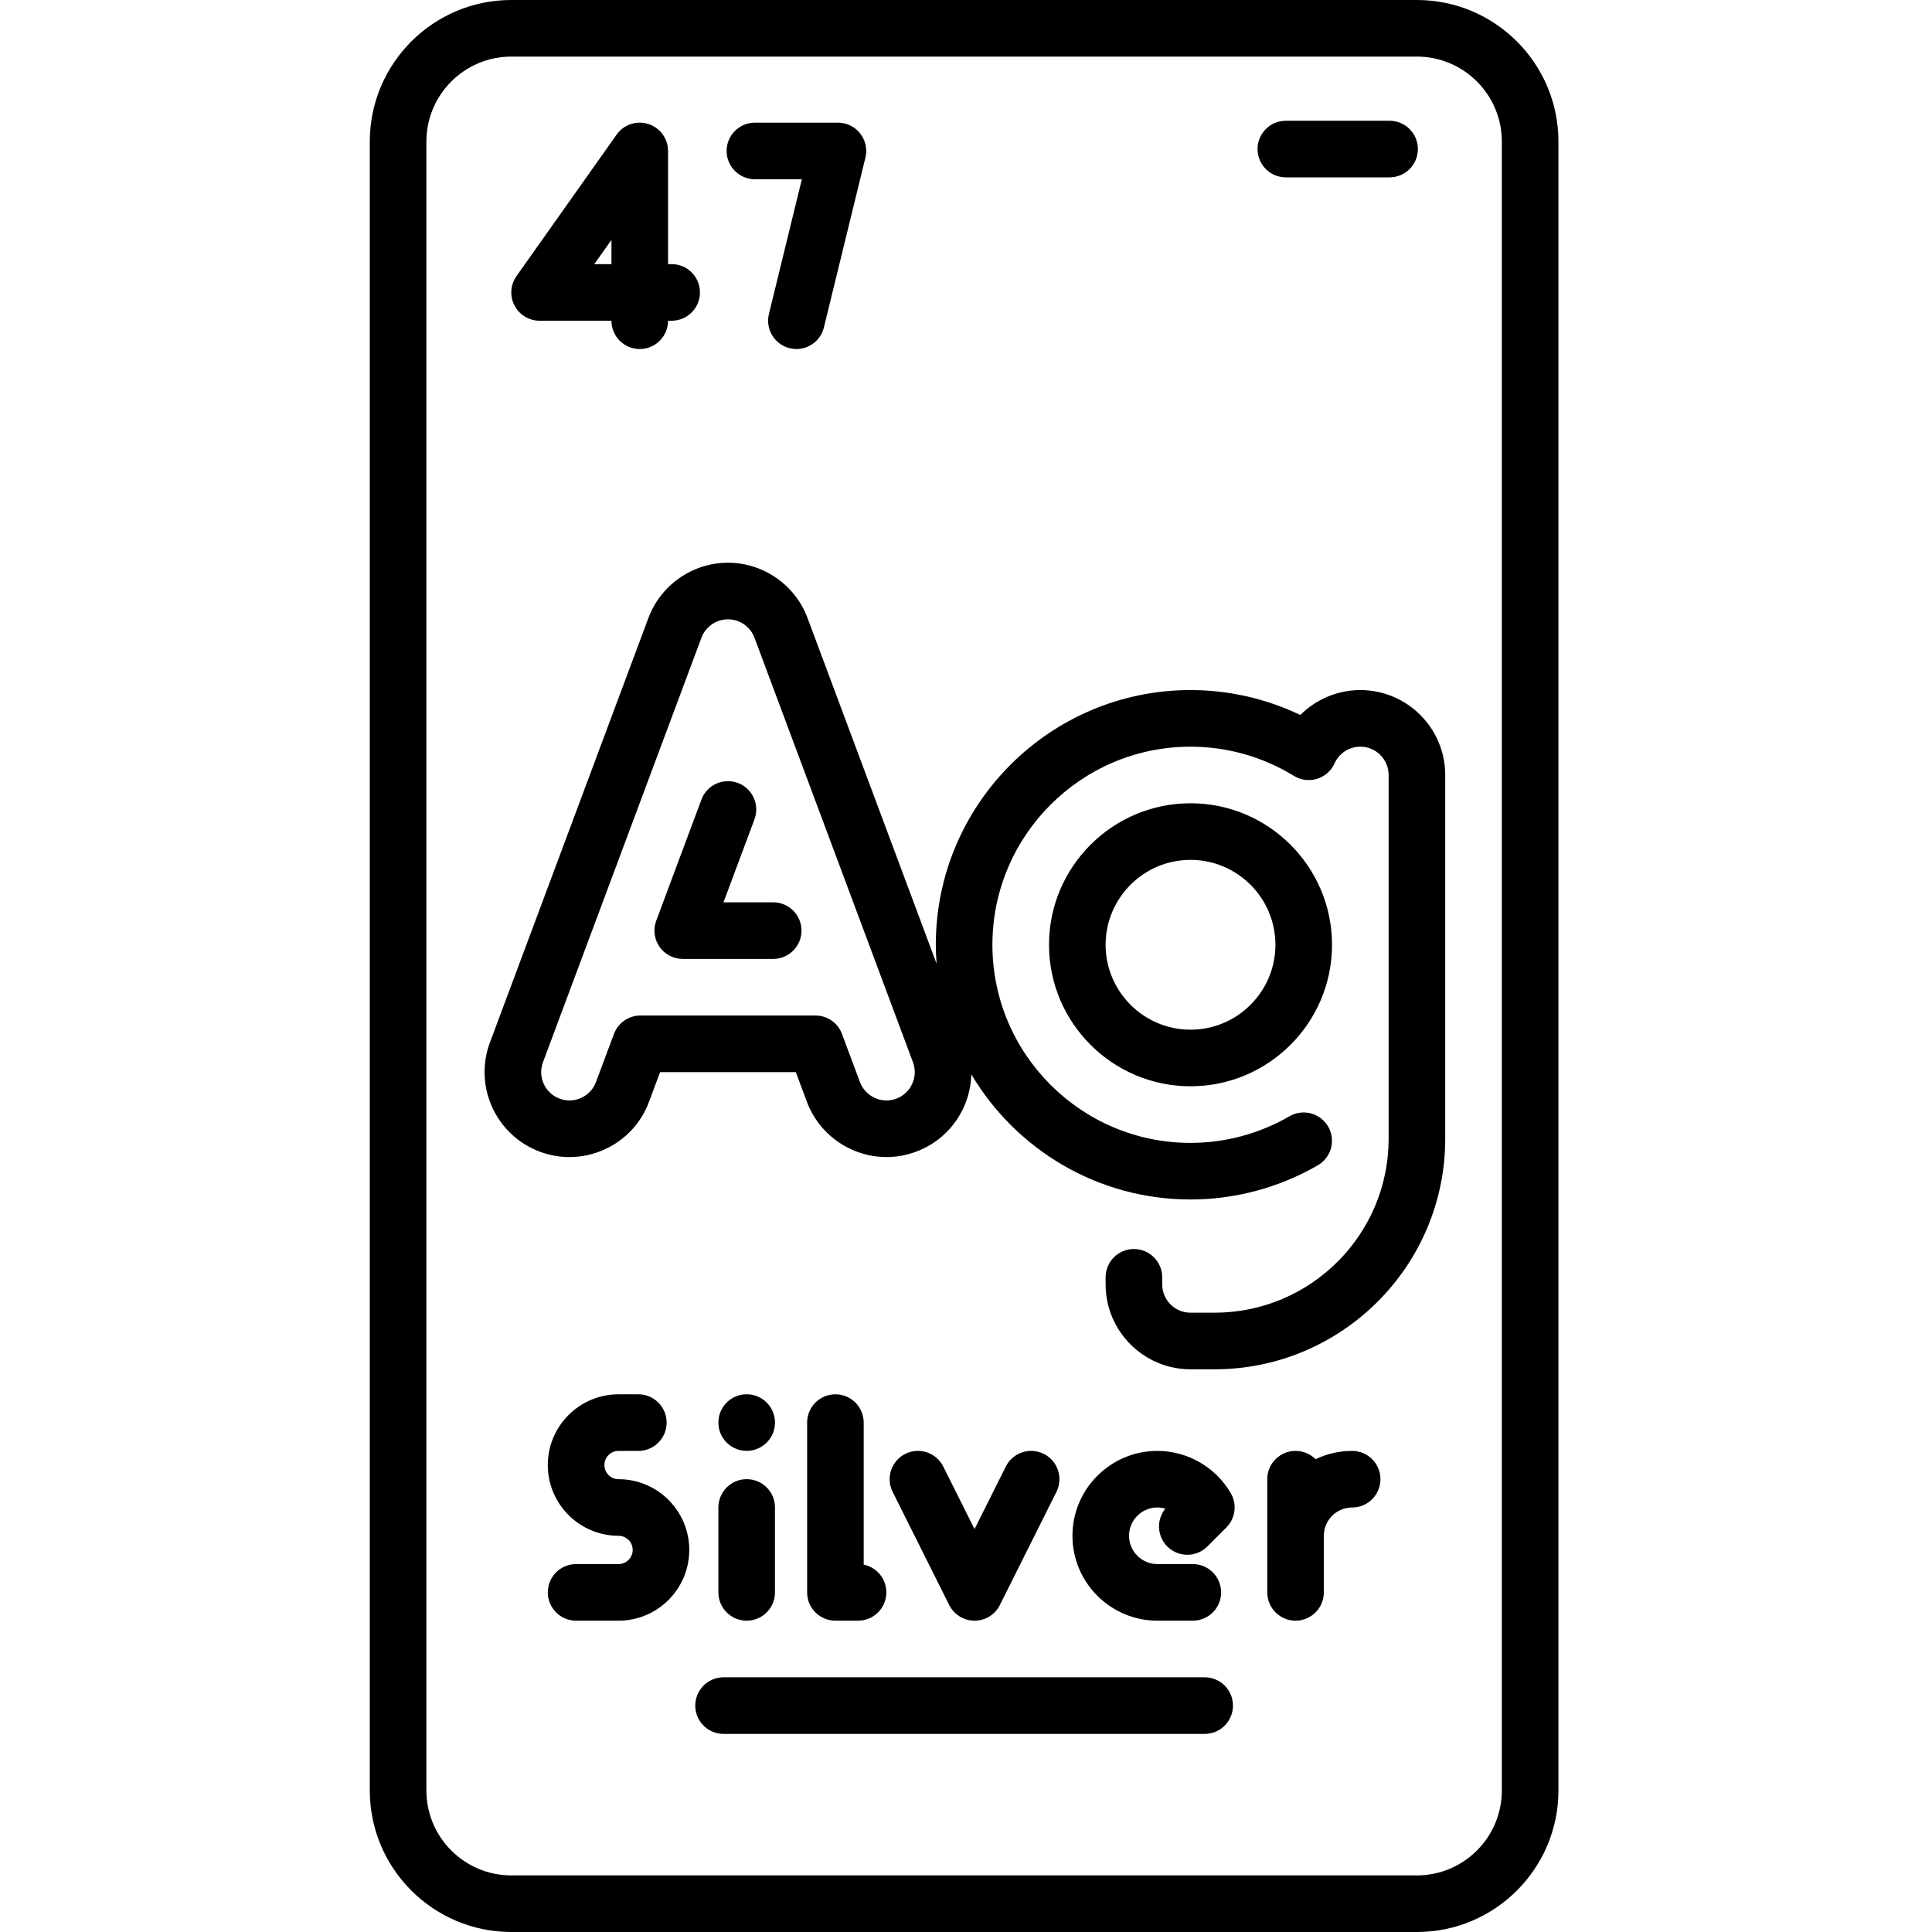
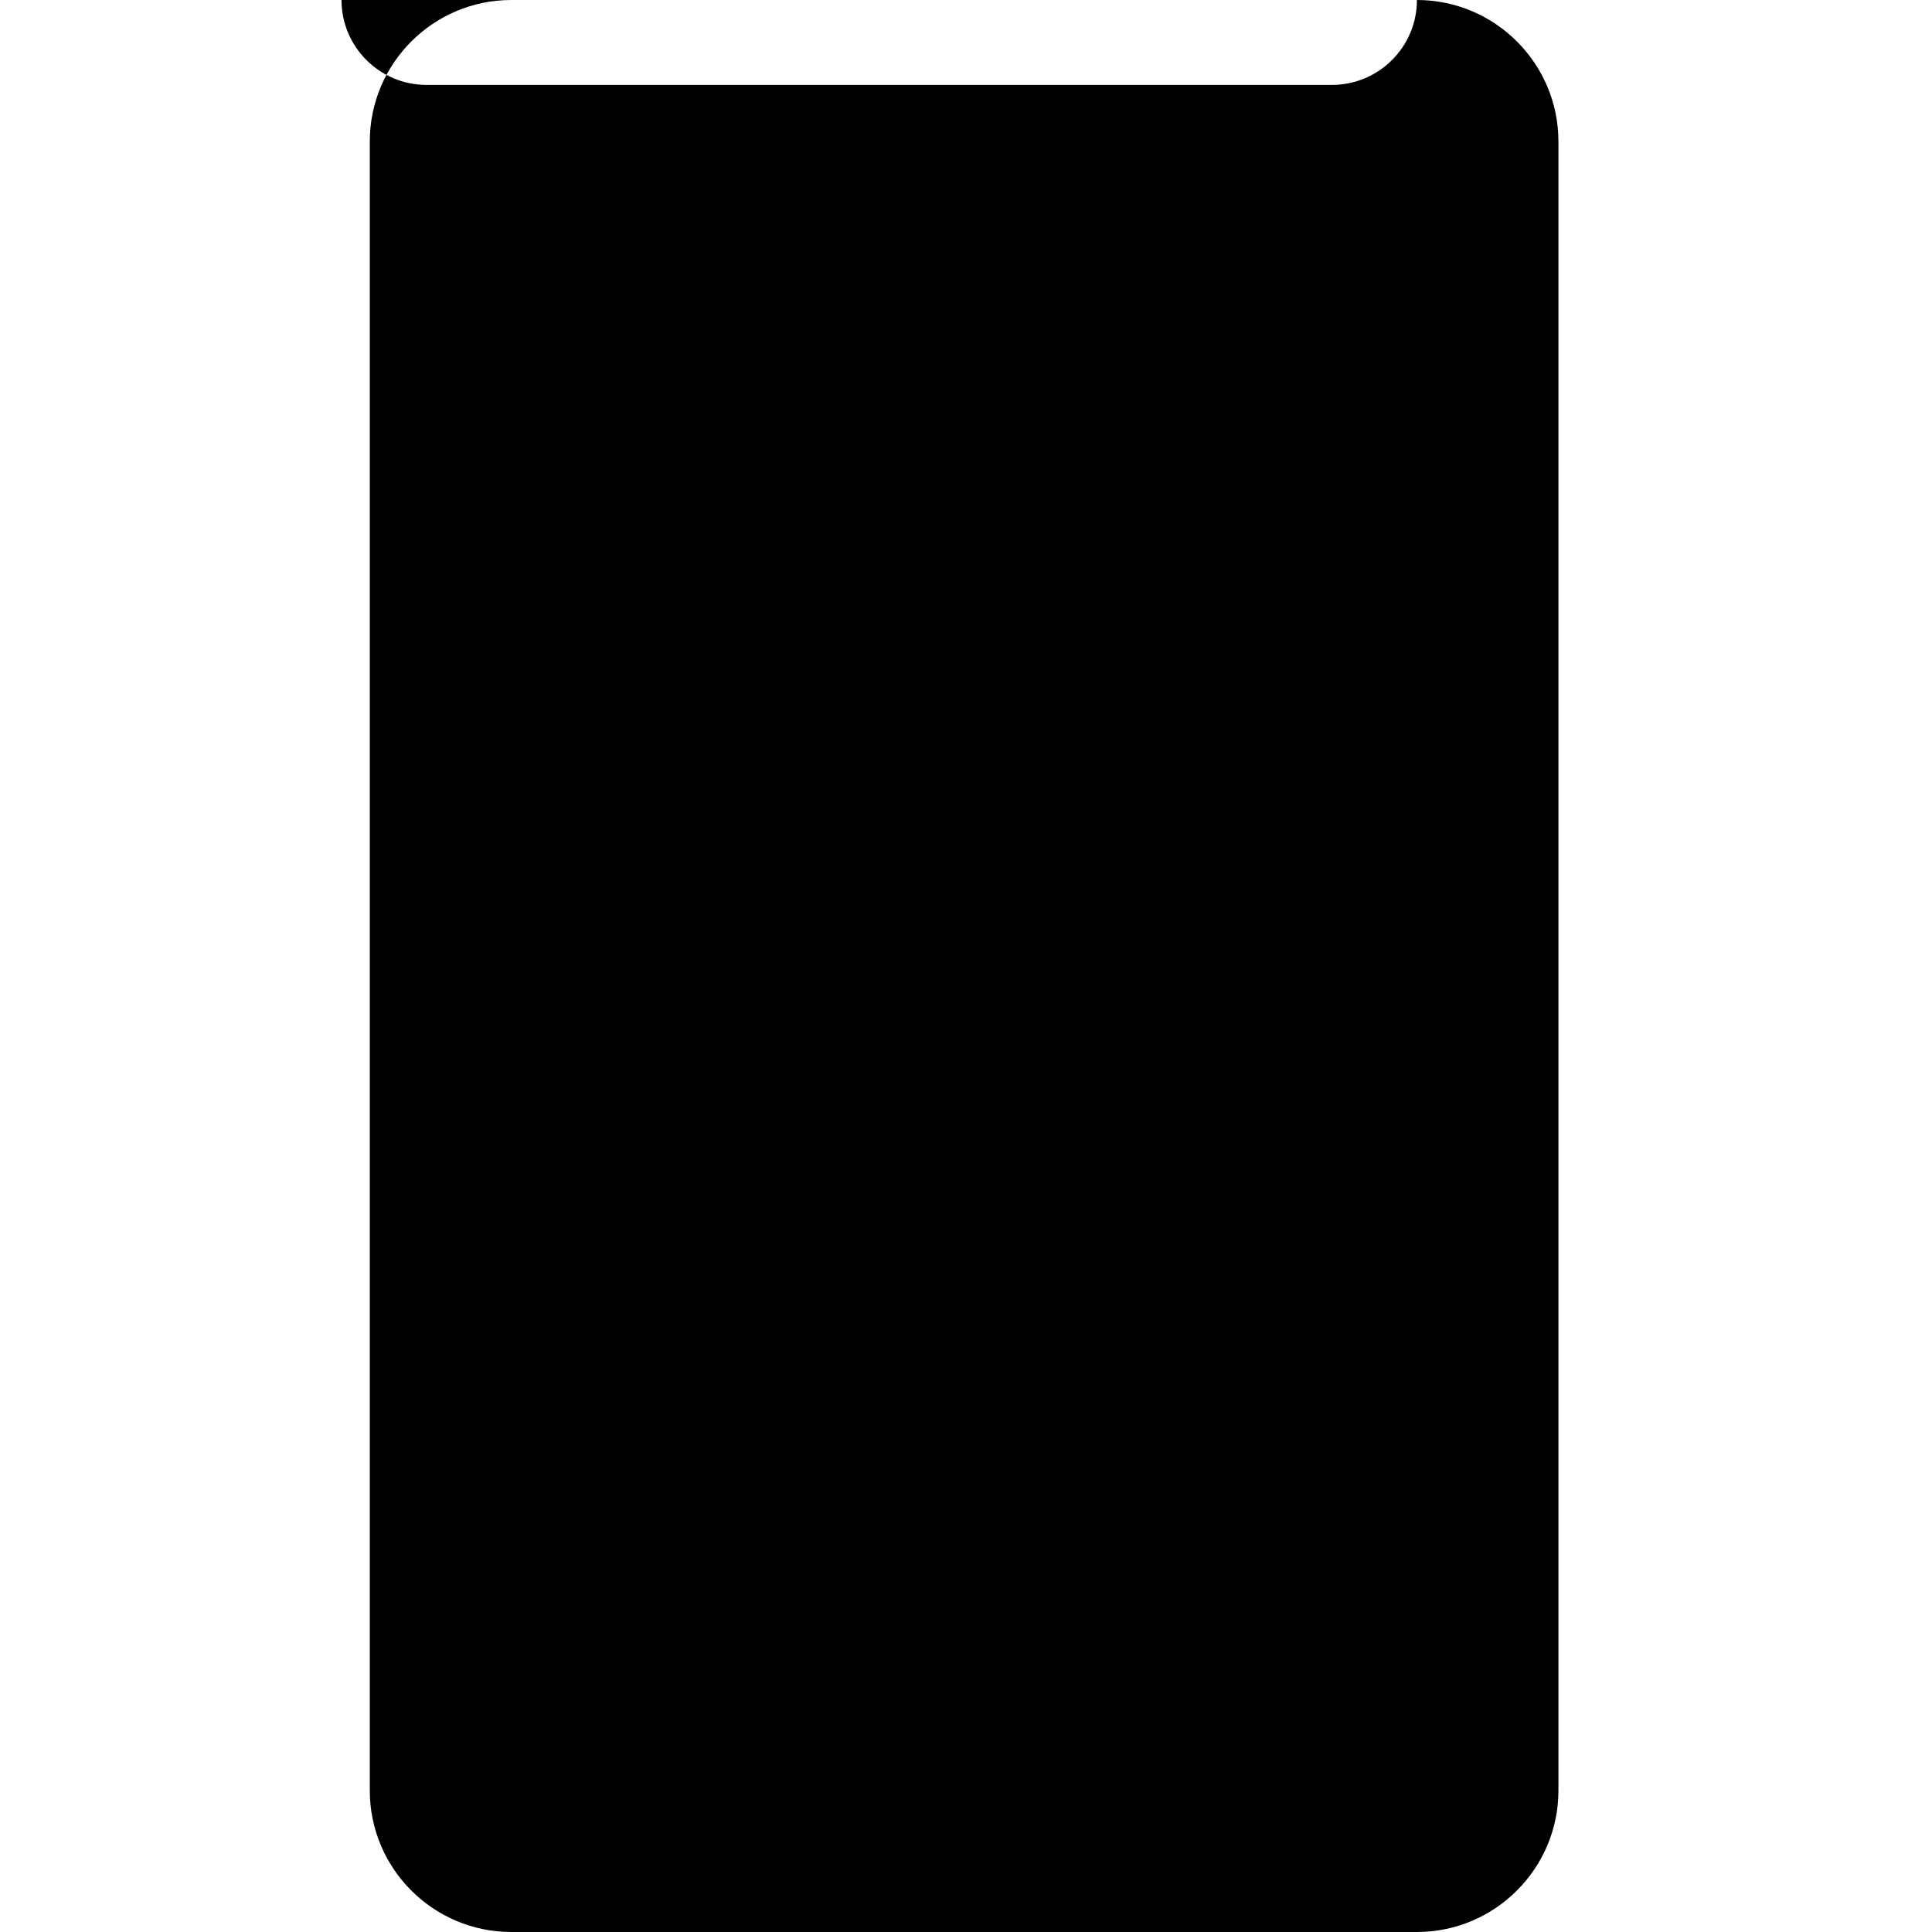
<svg xmlns="http://www.w3.org/2000/svg" height="512pt" viewBox="-98 0 512 512" width="512pt">
-   <path d="m277.5 0h-240c-20.68 0-37.5 16.82-37.5 37.5v437c0 20.68 16.82 37.5 37.5 37.5h240c20.68 0 37.5-16.82 37.5-37.5v-437c0-20.68-16.82-37.5-37.5-37.5zm22.5 474.5c0 12.406-10.094 22.5-22.5 22.5h-240c-12.406 0-22.5-10.094-22.5-22.5v-437c0-12.406 10.094-22.5 22.5-22.5h240c12.406 0 22.5 10.094 22.5 22.5zm0 0" />
+   <path d="m277.5 0h-240c-20.68 0-37.5 16.82-37.5 37.5v437c0 20.68 16.82 37.5 37.5 37.5h240c20.68 0 37.5-16.82 37.5-37.5v-437c0-20.68-16.82-37.5-37.5-37.5zc0 12.406-10.094 22.5-22.5 22.5h-240c-12.406 0-22.5-10.094-22.5-22.5v-437c0-12.406 10.094-22.5 22.5-22.5h240c12.406 0 22.5 10.094 22.5 22.5zm0 0" />
  <path d="m106.906 239.125h-13.172l8.207-21.988c1.449-3.883-.52-8.199-4.402-9.648-3.879-1.449-8.199.52-9.648 4.402l-11.988 32.113c-.859 2.301-.535 4.879.867 6.898 1.398 2.02 3.703 3.223 6.16 3.223h23.977c4.145 0 7.5-3.355 7.5-7.5s-3.355-7.5-7.5-7.5zm0 0" />
-   <path d="m45 84.996h19.039c0 4.145 3.359 7.5 7.5 7.5 4.145 0 7.5-3.355 7.5-7.5h.957c4.145 0 7.5-3.355 7.5-7.5 0-4.141-3.355-7.5-7.5-7.5h-.957v-29.996c0-3.266-2.113-6.152-5.227-7.145-3.113-.992-6.504.145-8.395 2.812l-26.539 37.496c-1.617 2.285-1.828 5.285-.539 7.777 1.289 2.492 3.855 4.055 6.66 4.055zm19.043-21.422v6.422h-4.547zm0 0" />
  <path d="m102.062 47.5h12.441l-8.73 35.715c-.98 4.023 1.484 8.082 5.508 9.066.598.145 1.195.215 1.785.215 3.375 0 6.441-2.297 7.277-5.719l11-44.996c.547-2.234.035-4.602-1.387-6.41-1.422-1.812-3.598-2.867-5.898-2.867h-21.996c-4.141 0-7.5 3.355-7.5 7.496 0 4.145 3.359 7.5 7.5 7.5zm0 0" />
-   <path d="m65.918 392c-2.066 0-3.75-1.684-3.75-3.75s1.684-3.746 3.75-3.746h5.25c4.141 0 7.496-3.359 7.496-7.5 0-4.145-3.355-7.5-7.496-7.5h-5.25c-10.34 0-18.746 8.41-18.746 18.746 0 10.34 8.406 18.75 18.746 18.75 2.066 0 3.75 1.684 3.75 3.746 0 2.07-1.684 3.75-3.75 3.75h-11.25c-4.141 0-7.496 3.359-7.496 7.5 0 4.145 3.355 7.5 7.496 7.5h11.25c10.34 0 18.746-8.41 18.746-18.75.004-10.336-8.406-18.746-18.746-18.746zm0 0" />
-   <path d="m92.379 421.996c0 4.145 3.355 7.5 7.5 7.5 4.141 0 7.496-3.355 7.496-7.5v-22.504c0-4.145-3.355-7.5-7.496-7.5-4.145 0-7.5 3.355-7.5 7.5zm0 0" />
  <path d="m107.379 376.996c0 4.141-3.359 7.496-7.5 7.496s-7.5-3.355-7.5-7.496c0-4.145 3.359-7.5 7.5-7.5s7.5 3.355 7.5 7.5zm0 0" />
  <path d="m123.391 369.504c-4.141 0-7.496 3.355-7.496 7.5v44.992c0 4.145 3.355 7.5 7.496 7.5h6c4.141 0 7.5-3.355 7.5-7.5 0-3.629-2.578-6.652-6-7.348v-37.645c0-4.145-3.359-7.5-7.5-7.5zm0 0" />
  <path d="m160.266 429.496c2.84 0 5.438-1.602 6.707-4.145l14.996-29.996c1.855-3.703.352-8.211-3.352-10.062-3.703-1.855-8.211-.352-10.062 3.355l-8.293 16.578-8.289-16.578c-1.855-3.707-6.355-5.207-10.062-3.355-3.703 1.855-5.207 6.355-3.352 10.062l14.996 29.996c1.273 2.539 3.867 4.145 6.711 4.145zm0 0" />
-   <path d="m208.707 384.504c-12.406 0-22.496 10.09-22.496 22.496 0 12.402 10.09 22.496 22.496 22.496h9.398c4.145 0 7.5-3.355 7.5-7.5 0-4.141-3.355-7.5-7.5-7.5h-9.398c-4.133 0-7.5-3.359-7.5-7.496s3.367-7.5 7.5-7.5c.727 0 1.438.105 2.121.309-2.398 2.945-2.223 7.285.52 10.027 2.93 2.93 7.68 2.93 10.605 0l5.043-5.043c2.402-2.402 2.891-6.121 1.188-9.062-4.016-6.926-11.477-11.227-19.477-11.227zm0 0" />
  <path d="m260.328 384.504c-3.465 0-6.754.789-9.691 2.195-1.355-1.355-3.23-2.195-5.305-2.195-4.141 0-7.496 3.355-7.496 7.496v29.996c0 4.145 3.355 7.5 7.496 7.5s7.5-3.355 7.5-7.5v-14.996c0-4.137 3.363-7.5 7.496-7.5 4.145 0 7.5-3.355 7.5-7.5 0-4.141-3.355-7.496-7.5-7.496zm0 0" />
  <path d="m221.25 444.5h-127.5c-4.145 0-7.5 3.355-7.5 7.5s3.355 7.5 7.5 7.5h127.5c4.145 0 7.5-3.355 7.5-7.5s-3.355-7.5-7.5-7.5zm0 0" />
-   <path d="m242.762 47.004h27.492c4.141 0 7.5-3.359 7.5-7.5 0-4.145-3.359-7.5-7.5-7.5h-27.492c-4.145 0-7.5 3.355-7.5 7.5 0 4.141 3.355 7.5 7.5 7.5zm0 0" />
  <path d="m262.5 182.875c-6.062 0-11.758 2.457-15.906 6.605-9.047-4.34-18.98-6.605-29.094-6.605-37.219 0-67.5 30.281-67.5 67.5 0 1.688.086 3.359.207 5.02l-34.211-91.637c-3.266-8.754-11.738-14.633-21.078-14.633-9.344 0-17.812 5.879-21.078 14.633l-42 112.5c-4.34 11.621 1.586 24.605 13.207 28.945 2.562.957 5.227 1.434 7.883 1.434 3.18 0 6.348-.684 9.328-2.043 5.469-2.492 9.637-6.969 11.738-12.602l2.938-7.867h35.965l2.941 7.867c3.266 8.754 11.734 14.637 21.074 14.637h.004c2.688 0 5.336-.48 7.867-1.426 5.633-2.102 10.105-6.27 12.602-11.738 1.277-2.805 1.949-5.777 2.023-8.766 11.77 19.84 33.398 33.176 58.09 33.176 11.836 0 23.508-3.141 33.75-9.074 3.582-2.078 4.805-6.668 2.727-10.25-2.078-3.582-6.664-4.805-10.25-2.73-7.961 4.617-17.027 7.055-26.227 7.055-28.945 0-52.5-23.551-52.5-52.5s23.555-52.5 52.5-52.5c9.688 0 19.16 2.676 27.398 7.742 1.84 1.129 4.074 1.414 6.133.777 2.062-.633 3.75-2.121 4.633-4.086 1.215-2.695 3.898-4.434 6.836-4.434 4.137 0 7.5 3.363 7.5 7.5v96.422c0 25.406-20.688 46.078-46.117 46.078h-6.383c-4.137 0-7.5-3.363-7.5-7.5v-1.875c0-4.145-3.359-7.5-7.5-7.5-4.145 0-7.5 3.355-7.5 7.5v1.875c0 12.406 10.094 22.5 22.5 22.5h6.383c33.699 0 61.117-27.398 61.117-61.078v-96.422c0-12.406-10.094-22.5-22.5-22.5zm-118.762 104.363c-.828 1.824-2.32 3.211-4.199 3.914-.848.316-1.73.477-2.621.477-3.113 0-5.938-1.961-7.027-4.883l-4.758-12.742c-1.098-2.934-3.898-4.879-7.027-4.879h-46.375c-3.133 0-5.934 1.945-7.027 4.879l-4.758 12.742c-.699 1.879-2.09 3.371-3.914 4.203-1.824.828-3.859.902-5.734.203-1.879-.703-3.367-2.09-4.199-3.914-.832-1.824-.906-3.859-.203-5.734l41.996-112.5c1.09-2.918 3.914-4.879 7.027-4.879s5.938 1.961 7.027 4.879l42 112.5c.699 1.875.625 3.91-.207 5.734zm0 0" />
  <path d="m217.5 212.875c-20.676 0-37.5 16.82-37.5 37.5s16.824 37.5 37.5 37.5c20.68 0 37.5-16.82 37.5-37.5s-16.82-37.5-37.5-37.5zm0 60c-12.406 0-22.5-10.094-22.5-22.5s10.094-22.5 22.5-22.5 22.5 10.094 22.5 22.5-10.094 22.5-22.5 22.5zm0 0" />
</svg>